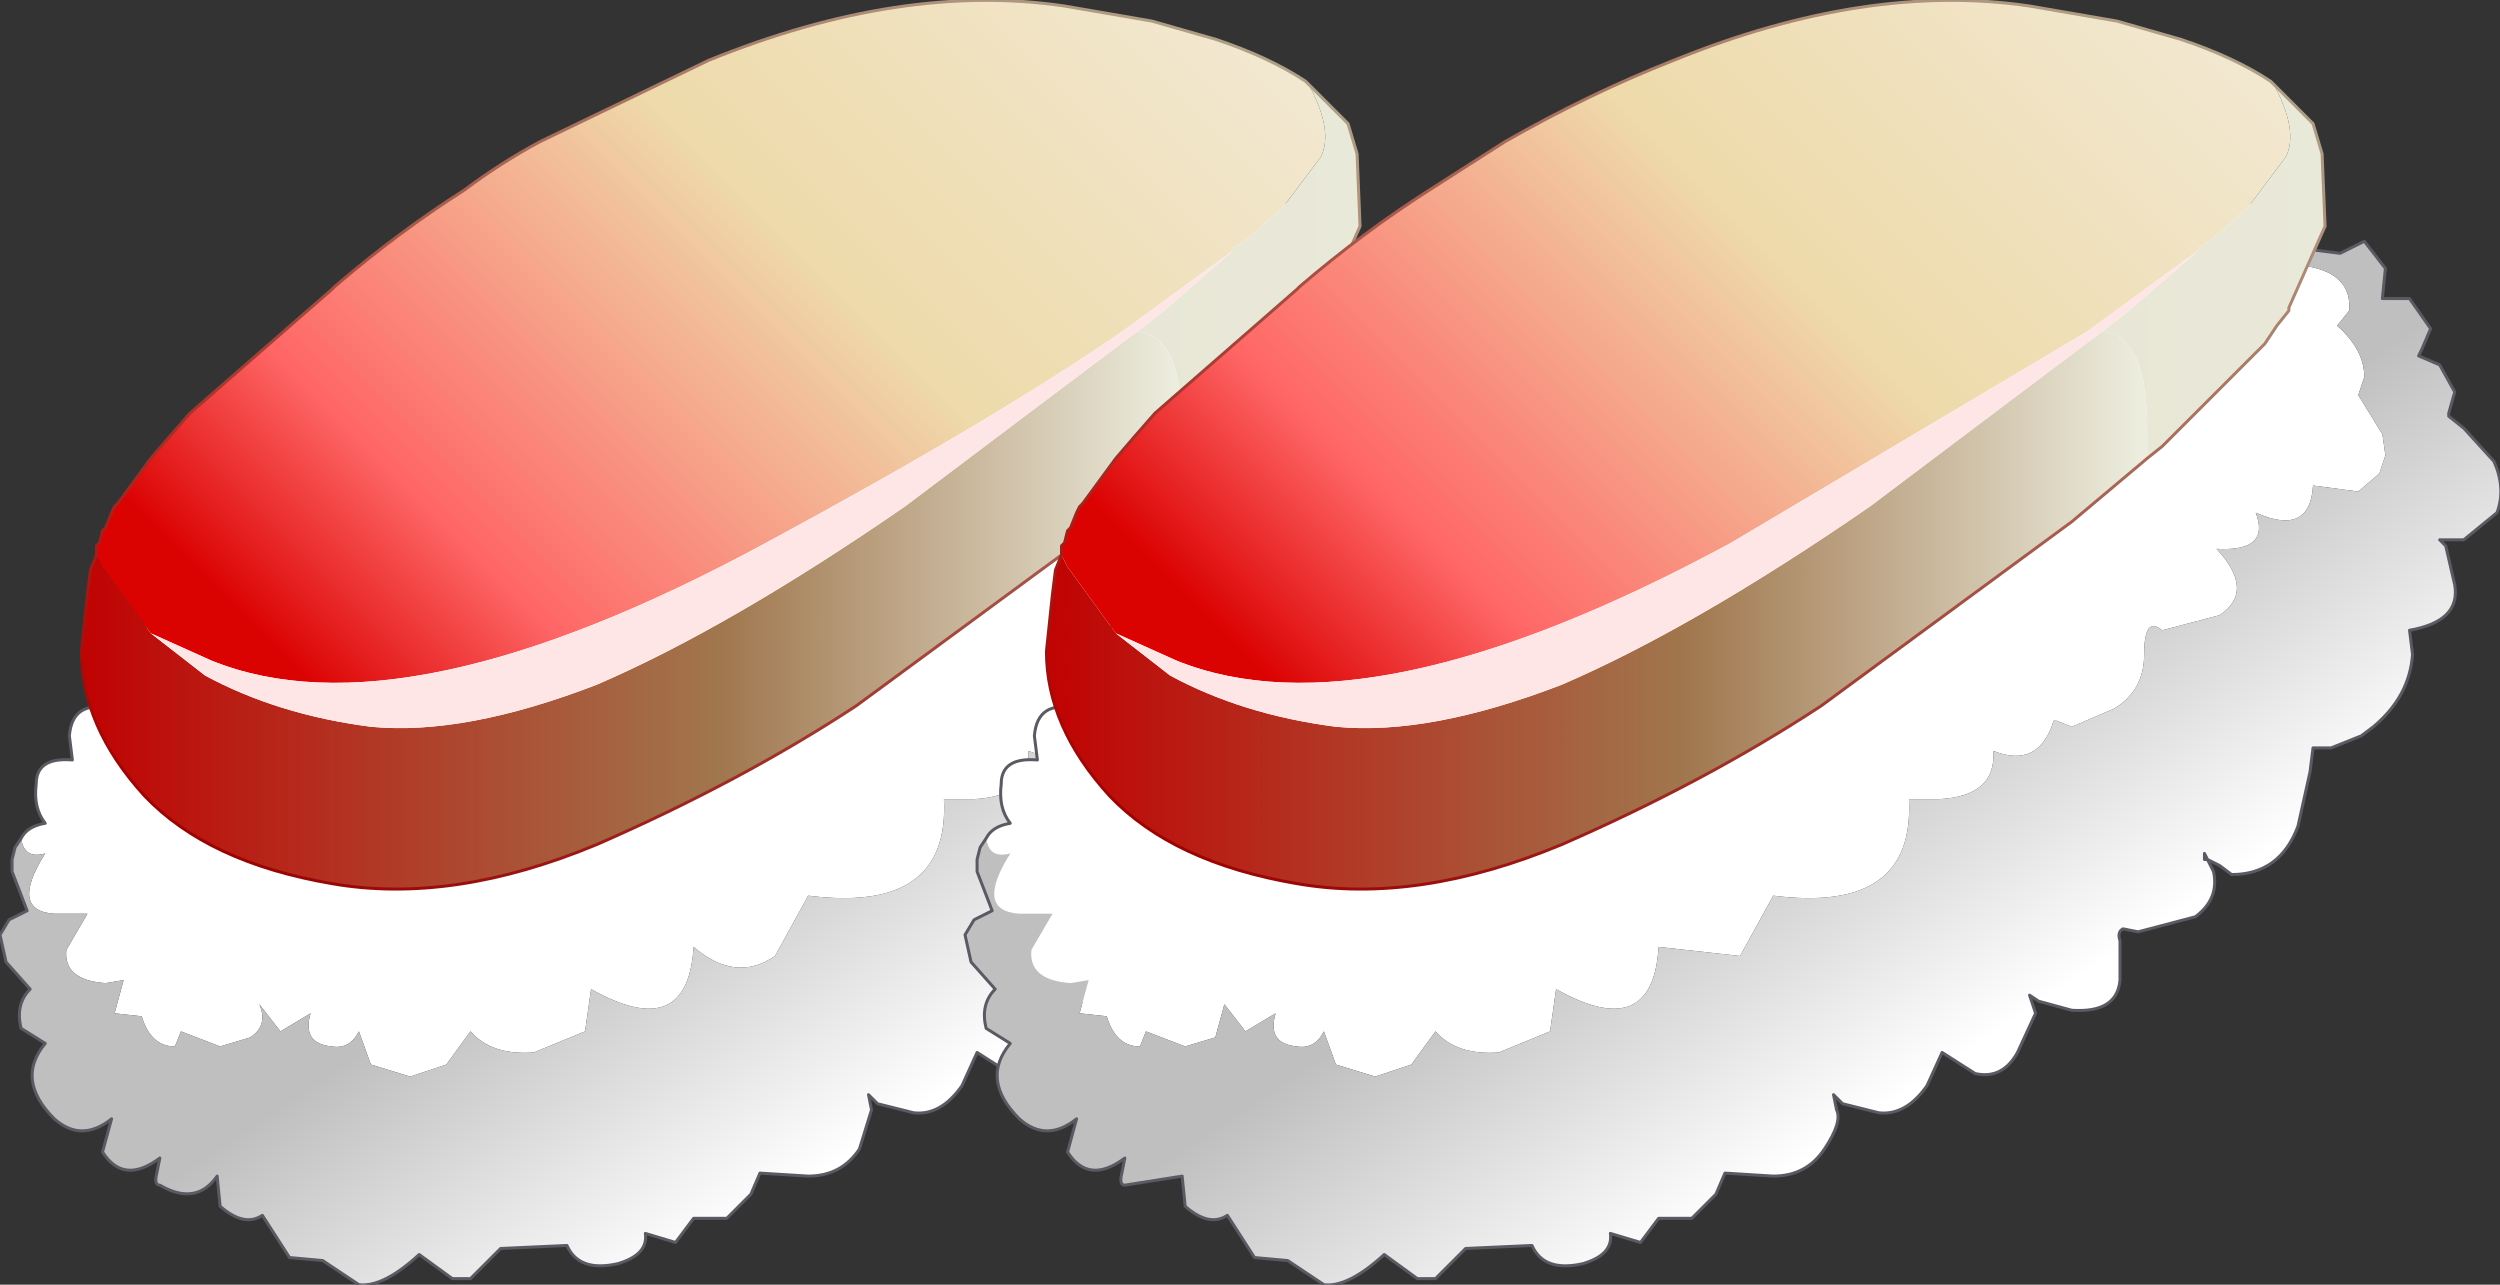
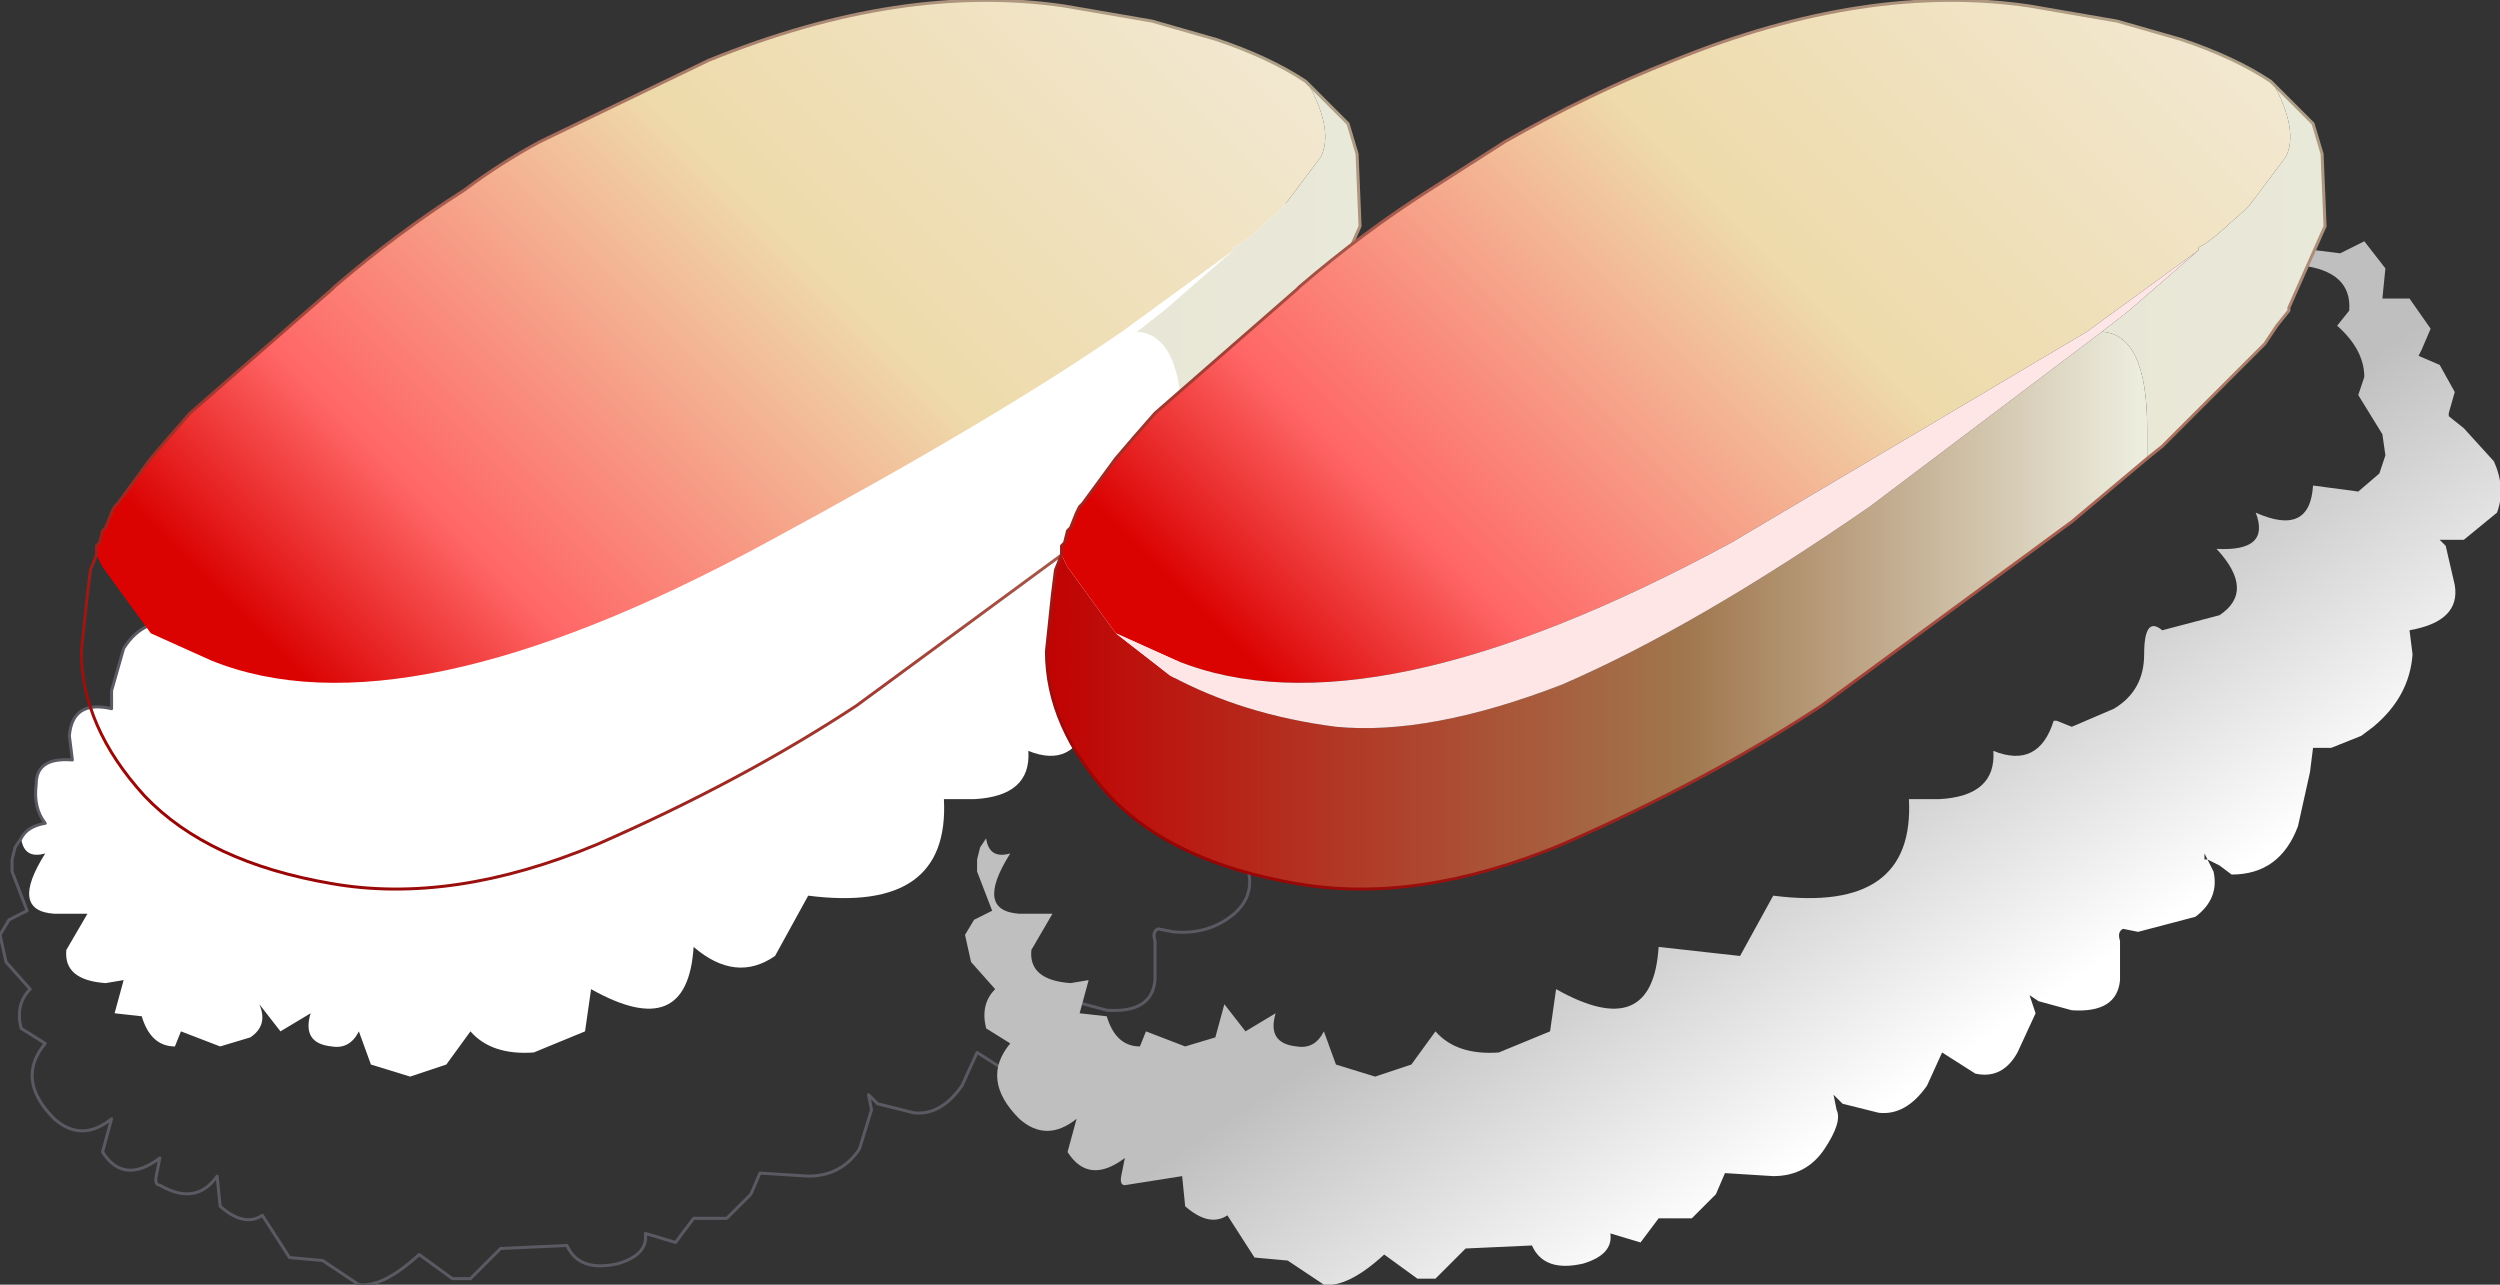
<svg xmlns="http://www.w3.org/2000/svg" height="21.3px" width="41.45px">
  <rect width="100%" height="100%" fill="#333333" stroke="none" />
  <g transform="matrix(1.0, 0.0, 0.0, 1.0, 0.0, 0.0)">
    <path d="M22.15 3.75 L22.15 4.4 Q23.0 4.5 22.95 5.15 L22.75 5.4 Q23.2 5.8 23.2 6.25 L23.1 6.55 23.5 7.2 23.55 7.55 23.45 7.85 23.1 8.15 22.35 8.05 Q22.3 8.9 21.4 8.5 21.65 9.15 20.75 9.1 21.4 9.8 20.8 10.2 20.2 10.65 19.85 10.45 19.55 10.2 19.55 10.85 19.55 11.45 19.05 11.75 18.55 12.1 18.35 12.05 L18.1 11.95 18.05 11.95 Q17.8 12.75 17.05 12.45 17.1 13.2 16.15 13.25 L15.65 13.25 Q15.75 15.15 13.4 14.85 L12.85 15.85 Q12.2 16.3 11.5 15.7 11.4 17.3 9.8 16.4 L9.7 17.1 8.85 17.45 Q8.15 17.5 7.8 17.1 L7.4 17.65 6.8 17.85 6.15 17.65 5.95 17.1 Q5.8 17.4 5.5 17.35 5.0 17.3 5.15 16.8 L4.65 17.1 4.3 16.65 Q4.45 17.0 4.15 17.2 L3.65 17.35 3.0 17.1 2.9 17.35 Q2.5 17.35 2.35 16.85 L1.9 16.8 2.05 16.25 1.75 16.3 Q1.05 16.25 1.1 15.75 L1.45 15.15 0.9 15.15 Q0.15 15.1 0.75 14.15 0.4 14.25 0.35 13.9 0.45 13.7 0.75 13.65 0.55 13.4 0.6 13.0 0.6 12.55 1.2 12.6 L1.15 12.2 Q1.2 11.6 1.85 11.75 L1.85 11.45 2.05 10.75 Q2.4 10.2 3.0 10.35 2.9 10.3 2.95 10.15 2.95 9.5 3.65 9.7 3.5 8.8 4.35 8.25 5.25 7.65 5.55 8.0 5.6 7.6 6.15 7.65 6.4 6.8 7.1 7.0 7.2 6.15 7.7 6.15 L8.05 6.4 Q8.25 5.5 8.75 5.55 L9.05 5.8 9.5 5.25 Q9.85 4.95 10.1 5.25 10.6 4.25 11.05 4.45 11.55 4.7 11.8 4.35 L12.2 4.05 12.75 4.35 12.8 4.35 12.9 4.05 13.15 3.65 13.75 3.6 14.2 3.95 14.25 3.9 Q14.85 3.45 15.1 3.45 L15.55 3.65 15.6 3.7 15.6 3.6 15.8 3.15 Q15.95 2.9 16.45 2.95 L17.0 3.4 17.1 3.4 Q17.0 2.8 17.5 2.85 L18.05 3.4 18.05 3.45 18.15 3.4 18.85 2.95 19.2 3.45 19.25 3.55 19.35 3.45 19.95 3.1 20.4 3.55 20.4 3.6 20.45 3.5 20.9 3.25 Q21.3 3.1 21.65 3.85 L21.75 3.7 22.15 3.75" fill="#ffffff" fill-rule="evenodd" stroke="none" />
-     <path d="M22.15 3.75 L22.3 3.8 22.4 4.15 22.8 4.2 23.2 4.0 23.55 4.45 23.5 4.95 23.95 4.95 24.3 5.45 24.15 5.8 24.1 5.9 24.45 6.05 24.7 6.5 24.6 6.85 24.6 6.9 24.85 7.1 25.35 7.65 Q25.55 8.1 25.4 8.5 L24.85 8.95 24.45 8.95 24.55 9.05 24.7 9.7 Q24.8 10.3 23.95 10.45 L24.0 10.85 Q23.95 11.55 23.35 12.05 L23.15 12.2 22.65 12.4 22.35 12.4 22.3 12.8 22.1 13.7 Q21.8 14.5 21.0 14.5 L20.8 14.35 20.6 14.25 20.55 14.15 20.55 14.25 20.6 14.25 20.7 14.45 Q20.8 14.9 20.4 15.2 20.0 15.5 19.45 15.45 L19.2 15.4 Q19.1 15.45 19.15 15.6 L19.15 16.25 Q19.1 16.8 18.35 16.75 L17.8 16.6 17.65 16.5 17.75 16.8 17.45 17.45 Q17.2 17.9 16.75 17.8 L16.2 17.45 15.95 18.0 Q15.6 18.5 15.15 18.45 L14.55 18.3 14.4 18.15 14.45 18.4 14.25 19.05 Q13.95 19.5 13.4 19.5 L12.6 19.45 12.45 19.8 12.05 20.2 11.5 20.2 11.2 20.6 10.7 20.45 Q10.75 20.8 10.25 20.95 9.6 21.1 9.4 20.65 L8.3 20.7 7.8 21.2 7.5 21.2 6.95 20.8 Q6.35 21.35 5.95 21.3 L5.35 20.9 4.8 20.85 4.35 20.15 Q4.05 20.35 3.65 20.0 L3.6 19.5 Q3.25 20.0 2.65 19.65 2.55 19.65 2.6 19.45 L2.65 19.2 Q2.05 19.65 1.7 19.1 L1.85 18.55 Q1.35 18.95 0.9 18.55 0.25 17.9 0.75 17.3 L0.35 17.05 Q0.25 16.65 0.5 16.4 L0.1 15.95 0.0 15.5 0.15 15.25 0.45 15.1 0.2 14.45 0.2 14.25 0.25 14.05 0.35 13.9 Q0.4 14.25 0.75 14.15 0.15 15.1 0.9 15.15 L1.45 15.15 1.1 15.75 Q1.05 16.25 1.75 16.3 L2.05 16.25 1.9 16.8 2.35 16.85 Q2.5 17.35 2.9 17.35 L3.0 17.1 3.65 17.35 4.15 17.2 Q4.45 17.0 4.3 16.65 L4.65 17.1 5.15 16.8 Q5.0 17.3 5.5 17.35 5.8 17.4 5.95 17.1 L6.15 17.65 6.8 17.85 7.4 17.65 7.8 17.1 Q8.15 17.5 8.85 17.45 L9.7 17.1 9.8 16.4 Q11.4 17.3 11.5 15.7 12.2 16.3 12.85 15.85 L13.4 14.85 Q15.75 15.15 15.65 13.25 L16.15 13.25 Q17.1 13.2 17.05 12.45 17.8 12.75 18.05 11.95 L18.1 11.95 18.35 12.05 Q18.55 12.1 19.05 11.75 19.55 11.45 19.55 10.85 19.55 10.2 19.85 10.45 20.2 10.65 20.8 10.2 21.4 9.8 20.75 9.1 21.65 9.15 21.4 8.5 22.3 8.9 22.35 8.05 L23.1 8.15 23.45 7.85 23.55 7.55 23.5 7.2 23.1 6.55 23.2 6.25 Q23.2 5.8 22.75 5.4 L22.95 5.15 Q23.0 4.5 22.15 4.4 L22.15 3.75" fill="url(#gradient0)" fill-rule="evenodd" stroke="none" />
    <path d="M0.35 13.9 L0.25 14.05 0.2 14.25 0.2 14.45 0.45 15.1 0.15 15.25 0.0 15.5 0.1 15.95 0.5 16.4 Q0.25 16.65 0.35 17.05 L0.75 17.3 Q0.25 17.9 0.9 18.55 1.35 18.95 1.85 18.55 L1.7 19.1 Q2.05 19.65 2.65 19.2 L2.6 19.45 Q2.55 19.65 2.65 19.65 3.25 20.0 3.6 19.5 L3.65 20.0 Q4.05 20.35 4.35 20.15 L4.8 20.85 5.35 20.9 5.95 21.3 Q6.35 21.35 6.95 20.8 L7.5 21.2 7.8 21.2 8.3 20.7 9.4 20.65 Q9.6 21.1 10.25 20.95 10.75 20.8 10.7 20.45 L11.2 20.6 11.5 20.2 12.05 20.2 12.45 19.8 12.6 19.45 13.4 19.5 Q13.95 19.5 14.25 19.05 L14.45 18.4 14.4 18.15 14.55 18.3 15.15 18.45 Q15.6 18.5 15.95 18.0 L16.2 17.45 16.75 17.8 Q17.2 17.9 17.45 17.45 L17.75 16.8 17.65 16.5 17.8 16.6 18.35 16.75 Q19.1 16.8 19.15 16.25 L19.15 15.6 Q19.1 15.45 19.2 15.4 L19.45 15.45 Q20.0 15.5 20.4 15.2 20.8 14.9 20.7 14.45 L20.6 14.25 20.55 14.25 20.55 14.15 20.6 14.25 20.8 14.35 21.0 14.5 Q21.8 14.5 22.1 13.7 L22.3 12.8 22.35 12.4 22.65 12.4 23.15 12.2 23.35 12.05 Q23.95 11.55 24.0 10.85 L23.95 10.45 Q24.8 10.3 24.7 9.7 L24.55 9.05 24.45 8.95 24.85 8.95 25.4 8.5 Q25.55 8.1 25.35 7.65 L24.85 7.1 24.6 6.9 24.6 6.85 24.7 6.5 24.45 6.05 24.1 5.9 24.15 5.8 24.3 5.45 23.95 4.95 23.5 4.95 23.55 4.45 23.2 4.0 22.8 4.2 22.4 4.15 22.3 3.8 22.15 3.75 21.75 3.7 21.65 3.85 Q21.3 3.1 20.9 3.25 L20.45 3.5 20.4 3.6 20.4 3.55 19.95 3.1 19.35 3.45 19.25 3.55 19.2 3.45 18.85 2.95 18.15 3.4 18.05 3.45 18.05 3.4 17.5 2.85 Q17.0 2.8 17.1 3.4 L17.0 3.4 16.45 2.95 Q15.95 2.9 15.8 3.15 L15.6 3.6 15.6 3.7 15.55 3.65 15.1 3.45 Q14.85 3.45 14.25 3.9 L14.2 3.95 13.75 3.6 13.15 3.65 12.9 4.05 12.8 4.35 12.75 4.35 12.2 4.05 11.8 4.35 Q11.55 4.7 11.05 4.45 10.6 4.25 10.1 5.25 9.85 4.95 9.5 5.25 L9.05 5.8 8.75 5.55 Q8.25 5.5 8.05 6.4 L7.7 6.15 Q7.2 6.15 7.1 7.0 6.4 6.8 6.15 7.65 5.6 7.6 5.55 8.0 5.25 7.65 4.35 8.25 3.5 8.8 3.65 9.7 2.95 9.5 2.95 10.15 2.9 10.3 3.0 10.35 2.4 10.2 2.05 10.75 L1.85 11.45 1.85 11.75 Q1.2 11.6 1.15 12.2 L1.2 12.6 Q0.6 12.55 0.6 13.0 0.55 13.4 0.75 13.65 0.45 13.7 0.35 13.9 Z" fill="none" stroke="#5b5962" stroke-linecap="round" stroke-linejoin="round" stroke-width="0.05" />
-     <path d="M1.6 9.2 L1.7 9.4 2.5 10.5 3.4 11.2 Q4.6 11.85 6.15 12.05 7.7 12.2 9.9 11.35 12.1 10.4 15.0 8.4 L18.85 5.5 Q19.6 5.55 19.6 7.1 L19.6 7.6 18.35 8.65 14.2 11.7 Q12.3 12.95 9.9 14.0 7.5 15.0 5.5 14.65 3.45 14.3 2.4 13.2 1.35 12.05 1.35 10.8 L1.45 9.85 1.5 9.45 1.6 9.2" fill="url(#gradient1)" fill-rule="evenodd" stroke="none" />
    <path d="M20.45 4.15 L20.45 4.1 20.55 4.05 20.75 3.9 21.2 3.5 21.3 3.4 21.9 2.6 Q22.1 2.2 21.75 1.5 L21.7 1.4 21.75 1.45 21.8 1.5 22.1 1.8 22.35 2.05 22.5 2.55 22.55 3.75 21.95 5.1 21.95 5.15 21.75 5.4 21.55 5.7 21.25 6.0 19.85 7.4 19.6 7.6 19.6 7.1 Q19.6 5.55 18.85 5.5 L19.3 5.15 20.45 4.15" fill="url(#gradient2)" fill-rule="evenodd" stroke="none" />
    <path d="M1.6 9.2 L1.6 9.05 1.65 9.0 1.7 8.8 1.75 8.75 1.85 8.5 1.9 8.4 1.95 8.35 2.5 7.6 2.8 7.25 3.15 6.85 5.5 4.8 5.55 4.75 Q6.6 3.85 7.7 3.15 8.3 2.7 8.95 2.35 L11.75 1.0 Q14.95 -0.3 17.65 0.1 L19.1 0.35 20.15 0.65 Q21.05 0.95 21.65 1.35 L21.7 1.4 21.75 1.5 Q22.1 2.2 21.9 2.6 L21.3 3.4 21.2 3.5 20.75 3.9 20.55 4.05 20.45 4.1 20.45 4.15 18.6 5.5 Q16.5 6.95 12.7 9.0 6.7 12.25 3.5 10.95 L2.5 10.5 1.7 9.4 1.6 9.2" fill="url(#gradient3)" fill-rule="evenodd" stroke="none" />
-     <path d="M2.5 10.5 L3.5 10.95 Q6.7 12.25 12.7 9.0 16.5 6.95 18.6 5.5 L20.45 4.15 19.3 5.15 18.85 5.5 15.0 8.4 Q12.1 10.4 9.9 11.35 7.7 12.2 6.15 12.05 4.6 11.85 3.4 11.2 L2.5 10.5" fill="#ffe6e6" fill-rule="evenodd" stroke="none" />
    <path d="M21.7 1.4 L21.65 1.35 Q21.05 0.95 20.15 0.65 L19.1 0.35 17.65 0.1 Q14.95 -0.3 11.75 1.0 L8.95 2.35 Q8.3 2.7 7.7 3.15 6.6 3.85 5.55 4.75 L5.5 4.8 3.15 6.85 2.8 7.25 2.5 7.6 1.95 8.35 1.9 8.4 1.85 8.5 1.75 8.75 1.7 8.8 1.65 9.0 1.6 9.05 1.6 9.2 1.5 9.45 1.45 9.85 1.35 10.8 Q1.35 12.05 2.4 13.2 3.45 14.3 5.5 14.65 7.5 15.0 9.9 14.0 12.3 12.95 14.2 11.7 L18.35 8.65 19.6 7.6 19.85 7.4 21.25 6.0 21.55 5.7 21.75 5.4 21.95 5.15 21.95 5.1 22.55 3.75 22.5 2.55 22.35 2.05 22.1 1.8 21.8 1.5 21.75 1.45 21.7 1.4 Z" fill="none" stroke="url(#gradient4)" stroke-linecap="round" stroke-linejoin="round" stroke-width="0.05" />
-     <path d="M38.15 3.75 L38.15 4.4 Q39.0 4.5 38.95 5.15 L38.75 5.4 Q39.2 5.8 39.2 6.25 L39.1 6.55 39.5 7.2 39.55 7.55 39.45 7.85 39.1 8.15 38.35 8.05 Q38.3 8.9 37.4 8.5 37.65 9.15 36.75 9.1 37.4 9.8 36.8 10.2 L35.85 10.45 Q35.55 10.2 35.55 10.85 35.55 11.45 35.05 11.75 L34.35 12.05 34.1 11.95 34.05 11.95 Q33.8 12.75 33.05 12.45 33.1 13.2 32.15 13.25 L31.65 13.25 Q31.75 15.15 29.4 14.85 L28.85 15.85 27.5 15.7 Q27.4 17.3 25.8 16.4 L25.7 17.1 24.85 17.45 Q24.15 17.5 23.8 17.1 L23.4 17.65 22.8 17.85 22.15 17.65 21.95 17.1 Q21.8 17.4 21.5 17.35 21.0 17.3 21.15 16.8 L20.65 17.1 20.3 16.65 20.15 17.2 19.65 17.35 19.0 17.1 18.9 17.35 Q18.5 17.35 18.35 16.85 L17.9 16.8 18.05 16.25 17.75 16.3 Q17.05 16.25 17.1 15.75 L17.45 15.15 16.9 15.15 Q16.15 15.1 16.75 14.15 16.4 14.25 16.35 13.9 16.45 13.7 16.75 13.65 16.55 13.4 16.6 13.0 16.6 12.55 17.2 12.6 L17.15 12.2 Q17.2 11.6 17.85 11.75 L17.85 11.45 18.05 10.75 Q18.4 10.2 19.0 10.35 18.9 10.3 18.95 10.15 18.95 9.5 19.65 9.7 19.5 8.8 20.35 8.25 21.25 7.65 21.55 8.0 21.6 7.6 22.15 7.65 22.4 6.8 23.1 7.0 23.2 6.15 23.7 6.15 L24.05 6.4 Q24.25 5.5 24.75 5.55 L25.05 5.8 25.5 5.25 Q25.85 4.95 26.1 5.25 26.6 4.25 27.05 4.45 L27.8 4.35 28.2 4.05 28.75 4.35 28.8 4.35 28.9 4.05 29.15 3.65 29.75 3.6 30.2 3.95 30.25 3.9 Q30.85 3.45 31.1 3.45 L31.55 3.65 31.6 3.7 31.6 3.6 31.8 3.15 Q31.95 2.9 32.45 2.95 L33.0 3.4 33.1 3.4 Q33.0 2.8 33.5 2.85 L34.05 3.4 34.05 3.45 34.15 3.4 Q34.7 2.9 34.85 2.95 L35.2 3.45 35.25 3.55 35.35 3.45 Q35.7 3.1 35.95 3.1 L36.4 3.55 36.4 3.6 36.45 3.5 36.9 3.25 Q37.3 3.1 37.65 3.85 L37.75 3.7 38.15 3.75" fill="#ffffff" fill-rule="evenodd" stroke="none" />
    <path d="M38.15 3.75 L38.3 3.8 38.4 4.15 38.8 4.2 39.2 4.0 39.55 4.45 39.5 4.95 39.95 4.95 40.3 5.45 40.15 5.8 40.1 5.9 40.45 6.05 40.7 6.5 40.6 6.85 40.6 6.9 40.85 7.1 41.35 7.65 Q41.55 8.1 41.4 8.5 L40.85 8.95 40.45 8.95 40.55 9.05 40.7 9.7 Q40.8 10.3 39.95 10.45 L40.0 10.85 Q39.95 11.55 39.35 12.05 L39.15 12.2 38.65 12.4 38.35 12.4 38.3 12.8 38.1 13.7 Q37.8 14.5 37.0 14.5 L36.8 14.35 36.6 14.25 36.55 14.15 36.55 14.25 36.6 14.25 36.7 14.45 Q36.8 14.9 36.4 15.2 L35.45 15.45 35.2 15.4 Q35.1 15.45 35.15 15.6 L35.15 16.25 Q35.1 16.8 34.35 16.75 L33.8 16.6 33.65 16.5 33.75 16.8 33.45 17.45 Q33.2 17.9 32.75 17.8 L32.2 17.45 31.95 18.0 Q31.6 18.5 31.15 18.45 L30.55 18.3 30.4 18.15 30.45 18.4 Q30.55 18.6 30.25 19.05 29.95 19.5 29.4 19.5 L28.6 19.45 28.45 19.8 28.05 20.2 27.5 20.2 27.2 20.6 26.7 20.45 Q26.75 20.8 26.25 20.95 25.6 21.1 25.4 20.65 L24.3 20.7 23.8 21.2 23.5 21.2 22.95 20.8 Q22.35 21.35 21.95 21.3 L21.35 20.9 20.8 20.85 20.35 20.15 Q20.05 20.35 19.65 20.0 L19.6 19.5 18.65 19.65 Q18.55 19.65 18.6 19.45 L18.65 19.2 Q18.05 19.65 17.7 19.1 L17.85 18.55 Q17.35 18.95 16.9 18.55 16.25 17.9 16.75 17.3 L16.35 17.05 Q16.25 16.65 16.5 16.4 L16.1 15.95 16.0 15.5 16.15 15.25 16.45 15.1 16.2 14.45 16.2 14.25 16.25 14.05 16.35 13.9 Q16.4 14.25 16.75 14.15 16.15 15.1 16.9 15.15 L17.45 15.15 17.1 15.75 Q17.05 16.25 17.75 16.3 L18.05 16.25 17.9 16.8 18.35 16.85 Q18.5 17.35 18.9 17.35 L19.0 17.1 19.65 17.35 20.15 17.2 20.3 16.65 20.65 17.1 21.15 16.8 Q21.0 17.3 21.5 17.35 21.8 17.4 21.95 17.1 L22.15 17.65 22.8 17.85 23.4 17.65 23.8 17.1 Q24.15 17.5 24.85 17.45 L25.7 17.1 25.8 16.4 Q27.4 17.3 27.5 15.7 L28.85 15.85 29.4 14.85 Q31.75 15.15 31.65 13.25 L32.15 13.25 Q33.1 13.2 33.05 12.45 33.8 12.75 34.05 11.95 L34.1 11.95 34.35 12.05 35.05 11.75 Q35.55 11.45 35.55 10.85 35.55 10.2 35.85 10.45 L36.8 10.2 Q37.4 9.8 36.75 9.1 37.65 9.15 37.4 8.5 38.3 8.9 38.35 8.05 L39.1 8.15 39.45 7.85 39.55 7.55 39.5 7.2 39.1 6.55 39.2 6.25 Q39.2 5.8 38.75 5.4 L38.95 5.15 Q39.0 4.5 38.15 4.4 L38.15 3.75" fill="url(#gradient5)" fill-rule="evenodd" stroke="none" />
-     <path d="M16.35 13.9 L16.25 14.05 16.2 14.25 16.2 14.45 16.45 15.1 16.15 15.25 16.0 15.5 16.1 15.95 16.5 16.4 Q16.25 16.65 16.35 17.05 L16.75 17.3 Q16.25 17.9 16.9 18.55 17.35 18.95 17.85 18.55 L17.7 19.1 Q18.05 19.65 18.65 19.2 L18.6 19.45 Q18.55 19.65 18.65 19.65 L19.6 19.5 19.65 20.0 Q20.05 20.35 20.35 20.15 L20.8 20.85 21.35 20.9 21.95 21.3 Q22.35 21.35 22.95 20.8 L23.5 21.2 23.8 21.2 24.3 20.7 25.4 20.65 Q25.6 21.1 26.25 20.95 26.75 20.8 26.7 20.45 L27.2 20.6 27.5 20.2 28.05 20.2 28.45 19.8 28.6 19.45 29.4 19.5 Q29.95 19.5 30.25 19.05 30.55 18.6 30.45 18.4 L30.4 18.15 30.55 18.3 31.15 18.45 Q31.6 18.5 31.95 18.0 L32.2 17.45 32.75 17.8 Q33.2 17.9 33.45 17.45 L33.75 16.8 33.65 16.5 33.8 16.6 34.35 16.75 Q35.1 16.8 35.15 16.25 L35.15 15.6 Q35.1 15.45 35.2 15.4 L35.45 15.45 36.4 15.2 Q36.8 14.9 36.7 14.45 L36.6 14.25 36.55 14.25 36.55 14.15 36.6 14.25 36.8 14.35 37.0 14.5 Q37.8 14.5 38.1 13.7 L38.3 12.8 38.35 12.4 38.65 12.4 39.15 12.2 39.35 12.05 Q39.95 11.55 40.0 10.85 L39.95 10.45 Q40.8 10.3 40.7 9.7 L40.55 9.05 40.45 8.95 40.85 8.95 41.4 8.5 Q41.55 8.1 41.35 7.65 L40.85 7.1 40.6 6.9 40.6 6.85 40.7 6.5 40.45 6.05 40.1 5.9 40.15 5.8 40.3 5.45 39.95 4.95 39.5 4.95 39.55 4.45 39.2 4.0 38.8 4.2 38.4 4.15 38.3 3.8 38.15 3.75 37.75 3.7 37.65 3.85 Q37.3 3.1 36.9 3.25 L36.45 3.5 36.4 3.6 36.4 3.55 35.95 3.1 Q35.7 3.1 35.35 3.45 L35.25 3.55 35.2 3.45 34.85 2.95 Q34.7 2.9 34.15 3.4 L34.05 3.45 34.05 3.4 33.5 2.85 Q33.0 2.8 33.1 3.4 L33.0 3.4 32.45 2.95 Q31.95 2.9 31.8 3.15 L31.6 3.6 31.6 3.7 31.55 3.65 31.1 3.45 Q30.85 3.45 30.25 3.9 L30.2 3.95 29.75 3.6 29.15 3.65 28.9 4.05 28.8 4.35 28.75 4.35 28.2 4.05 27.8 4.35 27.05 4.45 Q26.6 4.25 26.1 5.25 25.85 4.95 25.5 5.25 L25.05 5.8 24.75 5.55 Q24.25 5.5 24.05 6.4 L23.7 6.15 Q23.2 6.15 23.1 7.0 22.4 6.8 22.15 7.65 21.6 7.6 21.55 8.0 21.25 7.65 20.35 8.25 19.5 8.8 19.65 9.7 18.95 9.5 18.95 10.15 18.9 10.3 19.0 10.35 18.4 10.2 18.05 10.75 L17.85 11.45 17.85 11.75 Q17.2 11.6 17.15 12.2 L17.2 12.6 Q16.6 12.55 16.6 13.0 16.55 13.4 16.75 13.65 16.45 13.7 16.35 13.9 Z" fill="none" stroke="#5b5962" stroke-linecap="round" stroke-linejoin="round" stroke-width="0.05" />
    <path d="M17.6 9.2 L17.7 9.4 18.5 10.5 19.4 11.2 Q20.6 11.85 22.15 12.05 23.7 12.2 25.9 11.35 28.1 10.4 31.0 8.4 L34.85 5.5 Q35.6 5.55 35.6 7.1 L35.6 7.6 34.35 8.65 30.2 11.7 Q28.3 12.95 25.9 14.0 23.5 15.0 21.5 14.65 19.45 14.3 18.4 13.2 17.35 12.05 17.35 10.8 L17.45 9.85 17.5 9.45 17.6 9.2" fill="url(#gradient6)" fill-rule="evenodd" stroke="none" />
    <path d="M36.45 4.15 L36.45 4.1 36.55 4.05 36.75 3.9 37.2 3.5 37.3 3.4 37.9 2.6 Q38.1 2.2 37.75 1.5 L37.7 1.4 37.75 1.45 37.8 1.5 38.1 1.8 38.35 2.05 38.5 2.55 38.55 3.75 37.95 5.1 37.95 5.15 37.75 5.4 37.55 5.7 37.25 6.0 35.85 7.4 35.6 7.6 35.6 7.1 Q35.6 5.55 34.85 5.5 L35.3 5.15 36.45 4.15" fill="url(#gradient7)" fill-rule="evenodd" stroke="none" />
    <path d="M17.6 9.2 L17.6 9.05 17.65 9.0 17.7 8.8 17.75 8.75 17.85 8.5 17.9 8.4 17.95 8.35 18.5 7.6 18.8 7.25 19.15 6.85 21.5 4.8 21.55 4.75 Q22.6 3.85 23.7 3.15 L24.95 2.35 Q26.35 1.55 27.75 1.0 30.95 -0.3 33.65 0.1 L35.1 0.35 36.15 0.65 Q37.05 0.95 37.65 1.35 L37.7 1.4 37.75 1.5 Q38.1 2.2 37.9 2.6 L37.3 3.4 37.2 3.5 36.75 3.9 36.55 4.05 36.45 4.1 36.45 4.15 34.6 5.5 28.7 9.0 Q22.7 12.25 19.5 10.95 L18.5 10.5 17.7 9.4 17.6 9.2" fill="url(#gradient8)" fill-rule="evenodd" stroke="none" />
    <path d="M18.5 10.5 L19.5 10.95 Q22.7 12.25 28.7 9.0 L34.6 5.5 36.45 4.15 35.3 5.15 34.85 5.5 31.0 8.4 Q28.1 10.4 25.9 11.35 23.7 12.2 22.15 12.05 20.6 11.85 19.4 11.2 L18.5 10.5" fill="#ffe6e6" fill-rule="evenodd" stroke="none" />
    <path d="M37.7 1.4 L37.65 1.35 Q37.05 0.95 36.15 0.65 L35.1 0.35 33.65 0.1 Q30.95 -0.3 27.75 1.0 26.35 1.55 24.95 2.35 L23.7 3.15 Q22.6 3.85 21.55 4.75 L21.5 4.8 19.15 6.85 18.8 7.25 18.5 7.6 17.95 8.35 17.9 8.4 17.85 8.5 17.75 8.75 17.7 8.8 17.65 9.0 17.6 9.05 17.6 9.2 17.5 9.45 17.45 9.85 17.35 10.8 Q17.35 12.05 18.4 13.2 19.45 14.3 21.5 14.65 23.5 15.0 25.9 14.0 28.3 12.95 30.2 11.7 L34.35 8.65 35.6 7.6 35.85 7.4 37.25 6.0 37.55 5.7 37.75 5.4 37.95 5.15 37.95 5.1 38.55 3.75 38.5 2.55 38.35 2.05 38.1 1.8 37.8 1.5 37.75 1.45 37.7 1.4 Z" fill="none" stroke="url(#gradient9)" stroke-linecap="round" stroke-linejoin="round" stroke-width="0.05" />
  </g>
  <defs>
    <linearGradient gradientTransform="matrix(-0.002, -0.003, 0.009, -0.006, 16.1, 14.25)" gradientUnits="userSpaceOnUse" id="gradient0" spreadMethod="pad" x1="-819.2" x2="819.2">
      <stop offset="0.0" stop-color="#ffffff" />
      <stop offset="1.0" stop-color="#bfbfbf" />
    </linearGradient>
    <linearGradient gradientTransform="matrix(0.011, 0.0, 0.0, 0.006, 10.45, 10.15)" gradientUnits="userSpaceOnUse" id="gradient1" spreadMethod="pad" x1="-819.2" x2="819.2">
      <stop offset="0.0" stop-color="#c00303" />
      <stop offset="0.584" stop-color="#a0774e" />
      <stop offset="1.0" stop-color="#ecedde" />
    </linearGradient>
    <linearGradient gradientTransform="matrix(0.392, 0.0, 0.0, 0.392, -289.1, -230.3)" gradientUnits="userSpaceOnUse" id="gradient2" spreadMethod="pad" x1="-819.2" x2="819.2">
      <stop offset="0.0" stop-color="#c00303" />
      <stop offset="0.584" stop-color="#a0774e" />
      <stop offset="1.0" stop-color="#ecedde" />
    </linearGradient>
    <linearGradient gradientTransform="matrix(0.008, -0.008, 0.002, 0.002, 11.5, 4.6)" gradientUnits="userSpaceOnUse" id="gradient3" spreadMethod="pad" x1="-819.2" x2="819.2">
      <stop offset="0.0" stop-color="#db0202" />
      <stop offset="0.188" stop-color="#ff6666" />
      <stop offset="0.584" stop-color="#eedaaa" />
      <stop offset="1.0" stop-color="#f2e8d0" />
    </linearGradient>
    <linearGradient gradientTransform="matrix(0.006, -0.011, 0.008, 0.004, 12.05, 7.3)" gradientUnits="userSpaceOnUse" id="gradient4" spreadMethod="pad" x1="-819.2" x2="819.2">
      <stop offset="0.0" stop-color="#980101" />
      <stop offset="1.0" stop-color="#afa48b" />
    </linearGradient>
    <linearGradient gradientTransform="matrix(-0.002, -0.003, 0.009, -0.006, 32.1, 14.25)" gradientUnits="userSpaceOnUse" id="gradient5" spreadMethod="pad" x1="-819.2" x2="819.2">
      <stop offset="0.0" stop-color="#ffffff" />
      <stop offset="1.0" stop-color="#bfbfbf" />
    </linearGradient>
    <linearGradient gradientTransform="matrix(0.011, 0.0, 0.0, 0.006, 26.45, 10.15)" gradientUnits="userSpaceOnUse" id="gradient6" spreadMethod="pad" x1="-819.2" x2="819.2">
      <stop offset="0.0" stop-color="#c00303" />
      <stop offset="0.584" stop-color="#a0774e" />
      <stop offset="1.0" stop-color="#ecedde" />
    </linearGradient>
    <linearGradient gradientTransform="matrix(0.392, 0.0, 0.0, 0.392, -273.1, -230.3)" gradientUnits="userSpaceOnUse" id="gradient7" spreadMethod="pad" x1="-819.2" x2="819.2">
      <stop offset="0.0" stop-color="#c00303" />
      <stop offset="0.584" stop-color="#a0774e" />
      <stop offset="1.0" stop-color="#ecedde" />
    </linearGradient>
    <linearGradient gradientTransform="matrix(0.008, -0.008, 0.002, 0.002, 27.5, 4.6)" gradientUnits="userSpaceOnUse" id="gradient8" spreadMethod="pad" x1="-819.2" x2="819.2">
      <stop offset="0.0" stop-color="#db0202" />
      <stop offset="0.188" stop-color="#ff6666" />
      <stop offset="0.584" stop-color="#eedaaa" />
      <stop offset="1.0" stop-color="#f2e8d0" />
    </linearGradient>
    <linearGradient gradientTransform="matrix(0.006, -0.011, 0.008, 0.004, 28.05, 7.3)" gradientUnits="userSpaceOnUse" id="gradient9" spreadMethod="pad" x1="-819.2" x2="819.2">
      <stop offset="0.0" stop-color="#980101" />
      <stop offset="1.0" stop-color="#afa48b" />
    </linearGradient>
  </defs>
</svg>